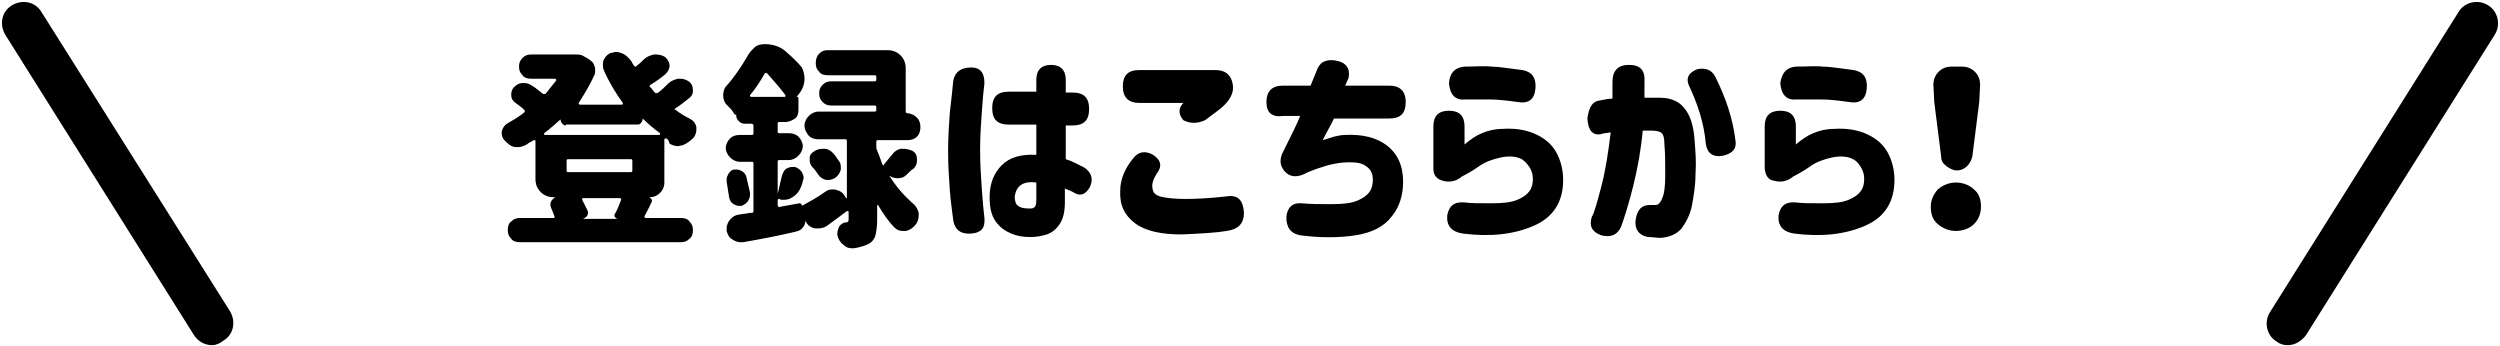
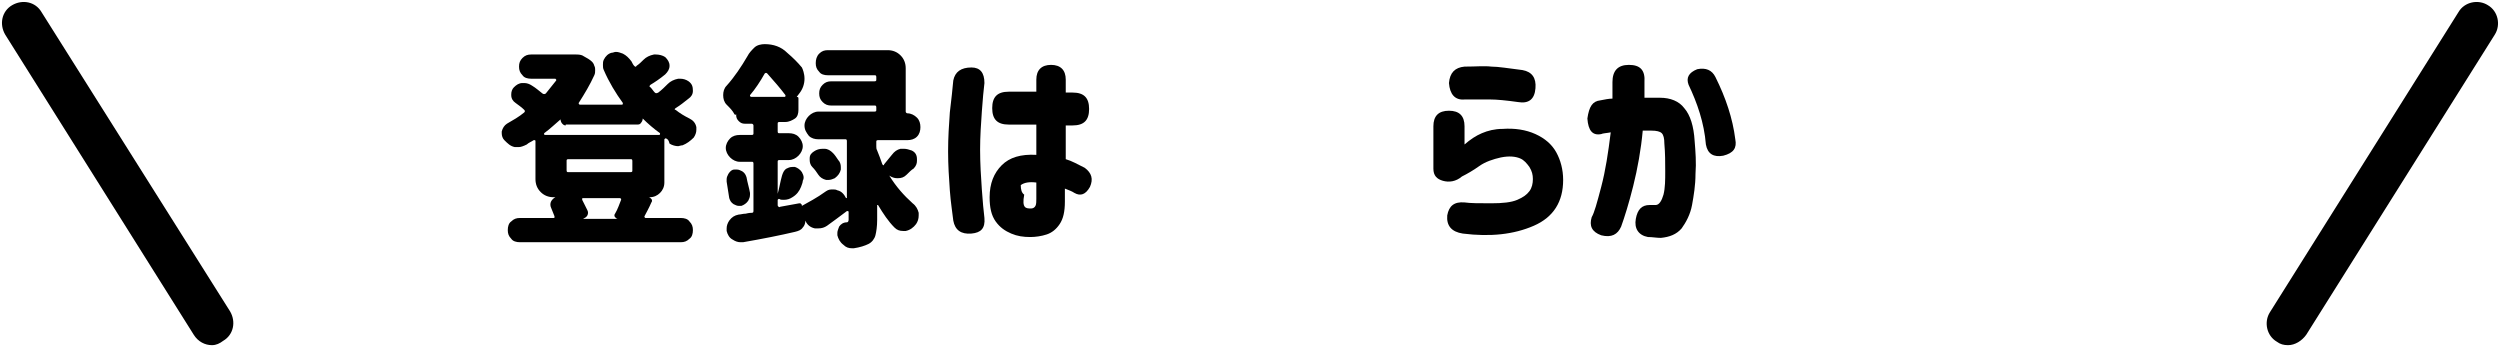
<svg xmlns="http://www.w3.org/2000/svg" version="1.1" id="txt_x5F_21" x="0px" y="0px" width="289px" height="40px" viewBox="0 0 289 40" style="enable-background:new 0 0 289 40;" xml:space="preserve">
  <g>
    <g>
      <path d="M77,16c0,0-0.1,0-0.1,0c0,0-0.1,0.1-0.1,0.1v5c0,0.5-0.2,0.9-0.5,1.2c-0.3,0.3-0.7,0.5-1.2,0.5H75c0.1,0,0.2,0.1,0.3,0.2    c0.1,0.1,0.1,0.3,0,0.4c-0.3,0.7-0.6,1.2-0.8,1.6c0,0,0,0.1,0,0.1s0.1,0.1,0.1,0.1h4.1c0.4,0,0.8,0.1,1,0.4c0.3,0.3,0.4,0.6,0.4,1    c0,0.4-0.1,0.8-0.4,1c-0.3,0.3-0.6,0.4-1,0.4H60.1c-0.4,0-0.8-0.1-1-0.4c-0.3-0.3-0.4-0.6-0.4-1c0-0.4,0.1-0.8,0.4-1    c0.3-0.3,0.6-0.4,1-0.4h3.9c0.1,0,0.1,0,0.1-0.1c0,0,0-0.1,0-0.1c-0.1-0.3-0.3-0.7-0.4-1c-0.1-0.2-0.1-0.5,0-0.7    c0.1-0.2,0.3-0.4,0.5-0.5c0,0,0,0,0,0H64c-0.6,0-1.1-0.2-1.5-0.6s-0.6-0.9-0.6-1.5v-4.4c0,0,0-0.1-0.1-0.1s-0.1,0-0.1,0    c-0.3,0.2-0.6,0.3-0.8,0.5C60.5,16.9,60.2,17,60,17c-0.1,0-0.3,0-0.5,0c-0.5-0.1-0.8-0.4-1.2-0.8c-0.2-0.2-0.3-0.5-0.3-0.8    c0-0.1,0-0.2,0-0.2c0.1-0.4,0.3-0.7,0.6-0.9c0.7-0.4,1.4-0.8,2-1.3c0.1-0.1,0.1-0.2,0-0.3c-0.3-0.3-0.6-0.5-1-0.8    c-0.3-0.2-0.5-0.5-0.5-0.9c0,0,0-0.1,0-0.1c0-0.3,0.1-0.6,0.3-0.8c0.3-0.3,0.6-0.5,1-0.5c0.1,0,0.2,0,0.2,0c0.3,0,0.6,0.1,0.9,0.3    c0.5,0.3,0.8,0.6,1.2,0.9c0.1,0.1,0.3,0.1,0.4,0c0.4-0.5,0.8-1,1.2-1.5c0,0,0-0.1,0-0.1s-0.1-0.1-0.1-0.1h-2.8    c-0.4,0-0.8-0.1-1-0.4c-0.3-0.3-0.4-0.6-0.4-1s0.1-0.7,0.4-1c0.3-0.3,0.6-0.4,1-0.4h4.7c0,0,0.1,0,0.1,0c0.1,0,0.2,0,0.4,0    c0.2,0,0.4,0,0.7,0.1l0.7,0.4c0.3,0.2,0.6,0.4,0.7,0.8c0.1,0.2,0.1,0.3,0.1,0.5c0,0.2,0,0.4-0.1,0.6c-0.5,1.1-1.1,2.1-1.8,3.2    c0,0,0,0.1,0,0.1c0,0,0.1,0.1,0.1,0.1h4.9c0,0,0.1,0,0.1-0.1s0-0.1,0-0.1c-0.8-1.1-1.6-2.4-2.2-3.8c-0.1-0.2-0.1-0.4-0.1-0.6    s0-0.4,0.1-0.6c0.2-0.4,0.5-0.7,0.9-0.8c0.2,0,0.3-0.1,0.5-0.1c0.3,0,0.5,0.1,0.8,0.2c0.4,0.2,0.7,0.5,1,0.9    c0.1,0.2,0.2,0.4,0.3,0.5c0.1,0.1,0.2,0.2,0.3,0c0.3-0.2,0.5-0.4,0.8-0.7c0.3-0.3,0.7-0.5,1.2-0.6c0.1,0,0.1,0,0.2,0    c0.4,0,0.8,0.1,1.1,0.3c0.3,0.3,0.5,0.6,0.5,1c0,0.4-0.2,0.7-0.5,1c-0.6,0.5-1.2,0.9-1.7,1.2c-0.1,0.1-0.2,0.2,0,0.3    c0.2,0.2,0.3,0.4,0.5,0.6c0.1,0.1,0.2,0.1,0.4,0c0.4-0.3,0.8-0.7,1.1-1c0.3-0.3,0.7-0.5,1.2-0.6c0.1,0,0.2,0,0.2,0    c0.4,0,0.7,0.1,1,0.3c0.4,0.3,0.5,0.6,0.5,1.1c0,0.4-0.2,0.7-0.5,0.9c-0.5,0.4-1,0.8-1.5,1.1c0,0-0.1,0.1-0.1,0.1    c0,0.1,0,0.1,0.1,0.1c0.5,0.4,1,0.7,1.6,1c0.4,0.2,0.7,0.5,0.8,1c0,0.1,0,0.2,0,0.3c0,0.3-0.1,0.6-0.3,0.9    c-0.4,0.4-0.8,0.7-1.3,0.9c-0.2,0-0.4,0.1-0.5,0.1c-0.3,0-0.7-0.1-1-0.3C77.3,16.2,77.2,16.1,77,16z M65.4,14.5    c-0.2,0-0.3-0.1-0.4-0.2s-0.2-0.3-0.2-0.5c0,0,0,0,0,0c0,0,0,0,0,0c-0.6,0.5-1.2,1.1-1.9,1.6c0,0,0,0,0,0.1c0,0,0,0.1,0.1,0.1    h13.2c0,0,0.1,0,0.1-0.1c0,0,0-0.1,0-0.1c-0.7-0.5-1.4-1.1-2-1.7c0,0,0,0,0,0c0,0,0,0,0,0c0,0.2-0.1,0.4-0.2,0.5    c-0.1,0.2-0.3,0.2-0.5,0.2H65.4z M73.1,18.6c0-0.2-0.1-0.2-0.2-0.2h-7.2c-0.2,0-0.2,0.1-0.2,0.2v1.1c0,0.2,0.1,0.2,0.2,0.2h7.2    c0.2,0,0.2-0.1,0.2-0.2V18.6z M71.4,25.3L71.4,25.3c-0.1,0-0.2-0.1-0.3-0.2c-0.1-0.1-0.1-0.3,0-0.4c0.3-0.5,0.5-1.1,0.7-1.6    c0,0,0-0.1,0-0.1c0,0-0.1-0.1-0.1-0.1h-4.3c-0.1,0-0.1,0-0.1,0.1s0,0.1,0,0.1c0.2,0.4,0.4,0.8,0.6,1.2c0.1,0.2,0.1,0.4,0,0.6    c-0.1,0.2-0.3,0.3-0.5,0.4c0,0,0,0,0,0c0,0,0,0,0,0H71.4z" />
      <path d="M104.8,20.2c-0.3,0.3-0.6,0.4-1,0.4c0,0-0.1,0-0.1,0c-0.3,0-0.6-0.1-0.9-0.3c0,0,0,0,0,0c0,0,0,0,0,0    c0.8,1.3,1.7,2.3,2.7,3.2c0.4,0.3,0.6,0.7,0.7,1.1c0,0.1,0,0.2,0,0.3c0,0.4-0.1,0.7-0.3,1c-0.3,0.4-0.7,0.7-1.2,0.8    c-0.1,0-0.2,0-0.3,0c-0.4,0-0.7-0.1-1-0.4c-0.7-0.7-1.3-1.6-1.9-2.6c0,0,0,0-0.1,0c0,0,0,0,0,0.1v1.6c0,0.8-0.1,1.4-0.2,1.8    c-0.1,0.4-0.4,0.8-0.8,1c-0.4,0.2-1,0.4-1.7,0.5c-0.1,0-0.1,0-0.2,0c-0.4,0-0.7-0.1-1-0.4c-0.4-0.3-0.6-0.7-0.7-1.1    c0-0.1,0-0.2,0-0.3c0-0.2,0.1-0.4,0.2-0.7c0.2-0.3,0.5-0.5,0.9-0.5c0.1,0,0.2-0.1,0.2-0.3v-0.9c0,0,0-0.1-0.1-0.1s-0.1,0-0.1,0    c-0.8,0.6-1.6,1.2-2.3,1.7c-0.3,0.2-0.6,0.3-1,0.3c-0.1,0-0.3,0-0.4,0c-0.5-0.1-0.9-0.4-1.1-0.9l0-0.1c0,0,0,0,0,0c0,0,0,0,0,0    c0,0,0,0.1,0,0.1c0,0.3-0.1,0.6-0.3,0.8c-0.2,0.3-0.5,0.4-0.9,0.5c-1.7,0.4-3.7,0.8-6,1.2c-0.1,0-0.2,0-0.3,0    c-0.3,0-0.6-0.1-0.9-0.3c-0.4-0.2-0.6-0.6-0.7-1c0-0.1,0-0.2,0-0.3c0-0.3,0.1-0.6,0.3-0.9c0.3-0.4,0.6-0.6,1.1-0.7    c0.2,0,0.5-0.1,0.8-0.1c0.4-0.1,0.6-0.1,0.7-0.1c0.2,0,0.2-0.1,0.2-0.3v-5.4c0-0.2-0.1-0.2-0.2-0.2h-1.4c-0.4,0-0.8-0.2-1.1-0.5    c-0.3-0.3-0.5-0.7-0.5-1.1c0-0.4,0.2-0.8,0.5-1.1c0.3-0.3,0.7-0.4,1.1-0.4h1.4c0.2,0,0.2-0.1,0.2-0.2v-0.9c0-0.1-0.1-0.2-0.2-0.2    h-0.8c-0.3,0-0.5-0.1-0.7-0.3c-0.2-0.2-0.3-0.4-0.3-0.7v-0.1c-0.1,0.1-0.1,0.1-0.2,0c-0.2-0.4-0.5-0.7-0.9-1.1    c-0.3-0.3-0.4-0.7-0.4-1.1c0-0.4,0.1-0.8,0.4-1.1c0.9-1,1.7-2.2,2.4-3.4c0.2-0.4,0.5-0.7,0.8-1s0.8-0.4,1.2-0.4c1,0,1.9,0.3,2.6,1    c0.7,0.6,1.2,1.1,1.7,1.7C92.8,8,93,8.5,93,9.1c0,0.6-0.2,1.2-0.6,1.7l-0.3,0.4c0.2,0,0.2,0.1,0.2,0.2v1.3c0,0.4-0.1,0.8-0.4,1    s-0.7,0.4-1.1,0.4h-0.7c-0.2,0-0.2,0.1-0.2,0.2v0.9c0,0.2,0.1,0.2,0.2,0.2h1.1c0.4,0,0.8,0.1,1.1,0.4c0.3,0.3,0.5,0.7,0.5,1.1    c0,0.4-0.2,0.8-0.5,1.1c-0.3,0.3-0.7,0.5-1.1,0.5h-1.1c-0.2,0-0.2,0.1-0.2,0.2v3.7c0,0,0,0,0,0s0,0,0,0c0.2-0.7,0.3-1.4,0.5-2.1    c0.1-0.3,0.2-0.6,0.5-0.8c0.2-0.1,0.4-0.2,0.7-0.2c0.1,0,0.2,0,0.3,0c0.3,0.1,0.6,0.3,0.8,0.6c0.1,0.2,0.2,0.4,0.2,0.6    c0,0.1,0,0.2-0.1,0.4c0,0.2-0.1,0.4-0.2,0.7c-0.2,0.5-0.5,0.9-1,1.2c-0.3,0.2-0.6,0.3-1,0.3c-0.2,0-0.4,0-0.5-0.1c0,0-0.1,0-0.1,0    s-0.1,0.1-0.1,0.1v0.6c0,0.1,0,0.1,0.1,0.2c0,0,0.1,0.1,0.2,0l2.2-0.4c0.1,0,0.2,0,0.2,0.1c0.1,0,0.1,0.1,0.1,0.2c0,0,0,0,0,0    c0.7-0.4,1.7-0.9,2.8-1.7c0.3-0.2,0.5-0.2,0.8-0.2c0.2,0,0.3,0,0.5,0.1c0.5,0.1,0.8,0.5,1,0.9c0,0,0.1,0,0.1,0v-6.6    c0-0.2-0.1-0.2-0.2-0.2h-3.1c-0.4,0-0.8-0.1-1.1-0.4C93.2,15.3,93,15,93,14.5c0-0.4,0.2-0.8,0.5-1.1c0.3-0.3,0.7-0.5,1.1-0.5h6.5    c0.2,0,0.2-0.1,0.2-0.2v-0.3c0-0.2-0.1-0.2-0.2-0.2h-5c-0.4,0-0.7-0.1-1-0.4c-0.3-0.3-0.4-0.6-0.4-1c0-0.4,0.1-0.7,0.4-1    s0.6-0.4,1-0.4h5c0.2,0,0.2-0.1,0.2-0.2V8.9c0-0.2-0.1-0.2-0.2-0.2h-5.4c-0.4,0-0.8-0.1-1-0.4c-0.3-0.3-0.4-0.6-0.4-1    c0-0.4,0.1-0.8,0.4-1.1s0.6-0.4,1-0.4h6.9c0.6,0,1.1,0.2,1.5,0.6s0.6,0.9,0.6,1.5v5c0,0.1,0.1,0.2,0.2,0.2h0    c0.4,0,0.8,0.2,1.1,0.5c0.3,0.3,0.4,0.7,0.4,1.1c0,0.4-0.1,0.8-0.4,1.1s-0.7,0.4-1.1,0.4h-3.4c-0.2,0-0.2,0.1-0.2,0.2v0.5    c0,0.2,0,0.3,0.1,0.5c0.2,0.5,0.4,1,0.6,1.6c0,0,0.1,0.1,0.1,0.1c0.1,0,0.1,0,0.1-0.1c0.3-0.4,0.6-0.7,0.9-1.1    c0.3-0.4,0.6-0.6,1-0.7c0.1,0,0.3,0,0.4,0c0.3,0,0.6,0.1,0.9,0.2c0.4,0.2,0.6,0.5,0.6,1c0,0.1,0,0.1,0,0.2c0,0.3-0.1,0.6-0.4,0.9    C105.4,19.6,105.1,19.9,104.8,20.2z M84,21c0-0.1,0-0.2,0-0.3c0-0.2,0.1-0.4,0.2-0.6c0.2-0.3,0.4-0.5,0.7-0.5c0.1,0,0.2,0,0.3,0    c0.2,0,0.4,0.1,0.6,0.2c0.3,0.2,0.4,0.4,0.5,0.7c0.1,0.6,0.3,1.2,0.4,1.8c0,0.1,0,0.2,0,0.2c0,0.3-0.1,0.5-0.2,0.7    c-0.2,0.3-0.5,0.5-0.8,0.6c-0.1,0-0.2,0-0.3,0c-0.2,0-0.4-0.1-0.6-0.2c-0.3-0.2-0.4-0.4-0.5-0.7C84.2,22.3,84.1,21.7,84,21z     M86.7,11c0,0,0,0.1,0,0.1c0,0,0.1,0.1,0.1,0.1h3.9c0,0,0.1,0,0.1-0.1c0,0,0-0.1,0-0.1c-0.6-0.8-1.3-1.6-2.1-2.5    c-0.1-0.1-0.2-0.1-0.3,0C87.9,9.4,87.3,10.3,86.7,11z M96.9,18.5c0.2,0.2,0.3,0.5,0.3,0.8c0,0.1,0,0.2,0,0.3    c-0.1,0.4-0.3,0.7-0.7,1c-0.2,0.1-0.5,0.2-0.7,0.2c-0.1,0-0.2,0-0.3,0c-0.4-0.1-0.7-0.3-0.9-0.6c-0.2-0.3-0.4-0.6-0.7-0.9    c-0.2-0.2-0.3-0.5-0.3-0.8c0-0.1,0-0.1,0-0.2c0-0.4,0.2-0.6,0.5-0.8s0.6-0.3,1-0.3c0.1,0,0.1,0,0.2,0c0.4,0,0.7,0.2,1,0.5    C96.5,17.9,96.7,18.2,96.9,18.5z" />
-       <path d="M110.2,9.3c0.2-1,0.9-1.5,2.1-1.5c1,0,1.5,0.6,1.5,1.8c-0.1,0.8-0.2,1.9-0.3,3.3c-0.1,1.4-0.2,2.9-0.2,4.4    c0,1.6,0.1,3.2,0.2,4.6c0.1,1.4,0.2,2.5,0.3,3.3c0.1,1.2-0.4,1.7-1.5,1.8c-1.2,0.1-1.9-0.4-2.1-1.5c-0.1-0.9-0.3-2.1-0.4-3.5    c-0.1-1.4-0.2-2.9-0.2-4.5v0c0-1.6,0.1-3.1,0.2-4.5C110,11.4,110.1,10.3,110.2,9.3z M119.8,10.7V9.2c0-1.1,0.6-1.7,1.7-1.7    c1.1,0,1.7,0.6,1.7,1.7v1.5h0.8c1.3,0,1.9,0.6,1.9,1.9c0,1.3-0.6,1.9-1.9,1.9h-0.8v3.9c0.7,0.2,1.4,0.6,2.2,1    c0.8,0.6,1,1.3,0.6,2.2c-0.5,0.9-1.1,1.1-1.8,0.7c-0.3-0.2-0.6-0.3-1.1-0.5v1.5c0,1.2-0.2,2-0.6,2.6s-0.9,1-1.5,1.2    c-0.6,0.2-1.3,0.3-1.9,0.3c-0.8,0-1.5-0.1-2.2-0.4c-0.7-0.3-1.3-0.7-1.8-1.4s-0.7-1.6-0.7-2.8c0-1.6,0.5-2.8,1.4-3.7    c0.9-0.9,2.2-1.3,4-1.2v-3.5h-3.2c-1.3,0-1.9-0.6-1.9-1.9c0-1.3,0.6-1.9,1.9-1.9H119.8z M119.2,24.1c0.2,0,0.4-0.1,0.5-0.3    s0.1-0.5,0.1-0.8v-1.9c-0.8-0.1-1.4,0-1.8,0.3c-0.4,0.3-0.6,0.7-0.7,1.3c0,0.5,0.1,0.9,0.4,1.1C118.1,24.1,118.6,24.1,119.2,24.1z    " />
-       <path d="M131,18.3c0.6-0.8,1.4-0.9,2.3-0.4c0.9,0.6,1.1,1.3,0.4,2.2c-0.3,0.5-0.5,0.9-0.5,1.4c0,0.3,0.1,0.6,0.2,0.8    c0.2,0.2,0.5,0.4,1.1,0.5c0.5,0.1,1.4,0.2,2.6,0.2c1.3,0,2.9-0.1,4.7-0.3c1.3-0.2,1.9,0.4,2,1.9c0,1.2-0.6,1.9-2,2.1    c-1.2,0.2-2.9,0.3-5.2,0.4c-2.4,0-4.2-0.4-5.4-1.3s-1.8-2.1-1.7-3.8C129.5,20.8,130,19.5,131,18.3z M140.5,8.1    c1.1,0,1.8,0.5,2,1.6c0.2,1-0.3,2-1.6,3l-1.6,1.2c-0.9,0.4-1.7,0.4-2.5,0c-0.6-0.7-0.6-1.4,0-2h-5.1c-1.2,0-1.9-0.6-1.9-1.9    c0-1.3,0.6-1.9,1.9-1.9H140.5z" />
-       <path d="M146.4,11.8c0-1.2,0.6-1.9,1.9-1.9h3.2l0.7-1.7c0.3-1,1.1-1.4,2.2-1.2c1.2,0.2,1.7,0.9,1.5,2l-0.4,0.9h5.1    c1.2,0,1.9,0.6,1.9,1.9c0,1.3-0.6,1.9-1.9,1.9h-6.4c-0.2,0.5-0.7,1.3-1.3,2.5c0.4-0.1,0.9-0.3,1.3-0.4c0.4-0.1,0.9-0.2,1.3-0.2    c2-0.1,3.6,0.3,4.8,1.2c1.2,0.9,1.9,2.3,1.9,4.2c0,1.5-0.4,2.9-1.3,4c-0.9,1.2-2.3,1.9-4.2,2.2c-1.9,0.3-4.1,0.3-6.4,0    c-1.1-0.2-1.6-0.9-1.6-2.1c0.1-1.1,0.7-1.7,1.8-1.6c0.9,0.1,2.1,0.1,3.4,0.1c1.3,0,2.3-0.1,3-0.4c0.7-0.3,1.1-0.6,1.4-1    c0.3-0.4,0.4-0.9,0.4-1.4c0-0.7-0.2-1.2-0.8-1.6c-0.5-0.4-1.4-0.5-2.7-0.4c-1.2,0.1-2.5,0.5-4,1.1c-1.2,0.7-2.1,0.6-2.7-0.1    c-0.5-0.6-0.6-1.2-0.3-2c1.1-2.2,1.8-3.6,2.1-4.4h-1.9C147,13.6,146.4,13,146.4,11.8L146.4,11.8z" />
+       <path d="M110.2,9.3c0.2-1,0.9-1.5,2.1-1.5c1,0,1.5,0.6,1.5,1.8c-0.1,0.8-0.2,1.9-0.3,3.3c-0.1,1.4-0.2,2.9-0.2,4.4    c0,1.6,0.1,3.2,0.2,4.6c0.1,1.4,0.2,2.5,0.3,3.3c0.1,1.2-0.4,1.7-1.5,1.8c-1.2,0.1-1.9-0.4-2.1-1.5c-0.1-0.9-0.3-2.1-0.4-3.5    c-0.1-1.4-0.2-2.9-0.2-4.5v0c0-1.6,0.1-3.1,0.2-4.5C110,11.4,110.1,10.3,110.2,9.3z M119.8,10.7V9.2c0-1.1,0.6-1.7,1.7-1.7    c1.1,0,1.7,0.6,1.7,1.7v1.5h0.8c1.3,0,1.9,0.6,1.9,1.9c0,1.3-0.6,1.9-1.9,1.9h-0.8v3.9c0.7,0.2,1.4,0.6,2.2,1    c0.8,0.6,1,1.3,0.6,2.2c-0.5,0.9-1.1,1.1-1.8,0.7c-0.3-0.2-0.6-0.3-1.1-0.5v1.5c0,1.2-0.2,2-0.6,2.6s-0.9,1-1.5,1.2    c-0.6,0.2-1.3,0.3-1.9,0.3c-0.8,0-1.5-0.1-2.2-0.4c-0.7-0.3-1.3-0.7-1.8-1.4s-0.7-1.6-0.7-2.8c0-1.6,0.5-2.8,1.4-3.7    c0.9-0.9,2.2-1.3,4-1.2v-3.5h-3.2c-1.3,0-1.9-0.6-1.9-1.9c0-1.3,0.6-1.9,1.9-1.9H119.8z M119.2,24.1c0.2,0,0.4-0.1,0.5-0.3    s0.1-0.5,0.1-0.8v-1.9c-0.8-0.1-1.4,0-1.8,0.3c0,0.5,0.1,0.9,0.4,1.1C118.1,24.1,118.6,24.1,119.2,24.1z    " />
      <path d="M165.7,19.5v-4.9c0-1.2,0.6-1.8,1.8-1.8c1.2,0,1.8,0.6,1.8,1.8v2.1c0.7-0.6,1.3-1,2-1.3c0.7-0.3,1.5-0.5,2.4-0.5    c1.4-0.1,2.7,0.1,3.8,0.6c1.1,0.5,1.9,1.2,2.4,2.1s0.8,2,0.8,3.2c0,2.5-1.1,4.3-3.4,5.3s-5,1.3-8.2,0.9c-1.3-0.2-1.9-0.9-1.8-2.1    c0.2-1.1,0.8-1.6,2-1.5c0.7,0.1,1.7,0.1,3.1,0.1c1.3,0,2.3-0.1,3-0.4c0.7-0.3,1.1-0.6,1.4-1s0.4-0.9,0.4-1.4    c0-0.5-0.1-0.9-0.4-1.4c-0.3-0.4-0.6-0.8-1.1-1c-0.5-0.2-1.2-0.3-2.2-0.1c-0.9,0.2-1.8,0.5-2.5,1c-0.7,0.5-1.4,0.9-2,1.2    c-0.7,0.6-1.5,0.7-2.2,0.5S165.7,20.3,165.7,19.5z M169.3,7.7c1.3,0,2.3-0.1,3.1,0c0.8,0,2,0.2,3.6,0.4c1.1,0.2,1.6,0.9,1.5,2.1    c-0.1,1.3-0.8,1.8-2,1.6c-1.4-0.2-2.5-0.3-3.2-0.3c-0.8,0-1.8,0-3,0c-1.1,0.1-1.7-0.6-1.8-1.9C167.6,8.4,168.2,7.8,169.3,7.7z" />
      <path d="M185,11.6c0.5-0.1,1-0.2,1.4-0.2c0-1,0-1.6,0-1.9c0-1.3,0.6-2,1.9-2c1.3,0,1.9,0.6,1.8,2c0,0.3,0,0.9,0,1.8    c0.2,0,0.3,0,0.5,0c0.2,0,0.4,0,0.7,0s0.5,0,0.6,0c1.2,0,2.2,0.4,2.8,1.2c0.7,0.8,1.1,2.1,1.2,3.8c0.1,1.2,0.2,2.5,0.1,3.8    c0,1.3-0.2,2.5-0.4,3.6c-0.2,1.1-0.7,2-1.2,2.7c-0.6,0.7-1.4,1-2.4,1.1c-0.5,0-1-0.1-1.5-0.1c-1.1-0.2-1.6-1-1.4-2.1    c0.2-1.1,0.7-1.6,1.6-1.6c0.2,0,0.5,0,0.7,0c0.4,0,0.7-0.5,0.9-1.2c0.2-0.8,0.2-1.7,0.2-2.7s0-2.1-0.1-3.2c0-0.6-0.1-1-0.3-1.2    s-0.6-0.3-1.2-0.3c-0.2,0-0.4,0-0.5,0c-0.1,0-0.3,0-0.5,0c-0.2,2.2-0.6,4.4-1.1,6.4c-0.5,2-1,3.6-1.4,4.7c-0.4,0.9-1.1,1.3-2.3,1    c-1.1-0.4-1.4-1.1-1.1-2.1c0.3-0.5,0.6-1.6,1.1-3.5s0.8-3.9,1.1-6.3c-0.5,0.1-0.9,0.1-1.1,0.2c-1,0.2-1.5-0.4-1.6-1.8    C183.7,12.3,184.1,11.7,185,11.6z M195.2,9.8c-0.3-0.8,0-1.4,1-1.8c1-0.2,1.7,0.1,2.1,0.9c1.2,2.4,2,4.8,2.3,7.2    c0.2,1-0.2,1.6-1.4,1.9c-1.1,0.2-1.8-0.2-2-1.3C197,14.2,196.2,11.9,195.2,9.8z" />
-       <path d="M204,19.5v-4.9c0-1.2,0.6-1.8,1.8-1.8c1.2,0,1.8,0.6,1.8,1.8v2.1c0.7-0.6,1.3-1,2-1.3c0.7-0.3,1.5-0.5,2.4-0.5    c1.4-0.1,2.7,0.1,3.8,0.6c1.1,0.5,1.9,1.2,2.4,2.1s0.8,2,0.8,3.2c0,2.5-1.1,4.3-3.4,5.3c-2.3,1-5,1.3-8.2,0.9    c-1.3-0.2-1.9-0.9-1.8-2.1c0.2-1.1,0.8-1.6,2-1.5c0.7,0.1,1.7,0.1,3.1,0.1c1.3,0,2.3-0.1,3-0.4c0.7-0.3,1.1-0.6,1.4-1    s0.4-0.9,0.4-1.4c0-0.5-0.1-0.9-0.4-1.4s-0.6-0.8-1.1-1c-0.5-0.2-1.2-0.3-2.2-0.1c-0.9,0.2-1.8,0.5-2.5,1c-0.7,0.5-1.4,0.9-2,1.2    c-0.7,0.6-1.5,0.7-2.2,0.5C204.4,20.8,204.1,20.3,204,19.5z M207.6,7.7c1.3,0,2.3-0.1,3.1,0c0.8,0,2,0.2,3.6,0.4    c1.1,0.2,1.6,0.9,1.5,2.1c-0.1,1.3-0.8,1.8-2,1.6c-1.4-0.2-2.4-0.3-3.2-0.3c-0.8,0-1.8,0-3,0c-1.1,0.1-1.7-0.6-1.8-1.9    C206,8.4,206.5,7.8,207.6,7.7z" />
-       <path d="M223.2,23.9c0-0.8,0.3-1.4,0.8-2c0.6-0.5,1.3-0.8,2.1-0.8s1.6,0.3,2.1,0.8c0.6,0.5,0.8,1.2,0.8,2c0,0.8-0.3,1.5-0.8,2    s-1.3,0.8-2.1,0.8s-1.5-0.3-2.1-0.8S223.2,24.7,223.2,23.9z M224.4,18.1l-0.8-6.3l-0.1-2c0-0.6,0.2-1.1,0.6-1.5    c0.4-0.4,0.9-0.6,1.5-0.6h1.2c0.6,0,1.1,0.2,1.5,0.6c0.4,0.4,0.6,0.9,0.6,1.5l-0.1,2l-0.8,6.3c-0.1,0.4-0.3,0.8-0.6,1.1    c-0.3,0.3-0.7,0.5-1.2,0.5c-0.4,0-0.8-0.2-1.2-0.5C224.6,18.9,224.4,18.6,224.4,18.1z" />
    </g>
    <path d="M24.5,39.9c-0.8,0-1.6-0.4-2.1-1.2L0.6,4c-0.7-1.2-0.4-2.7,0.8-3.4c1.2-0.7,2.7-0.4,3.4,0.8L26.6,36   c0.7,1.2,0.4,2.7-0.8,3.4C25.4,39.7,25,39.9,24.5,39.9z" />
    <path d="M264.5,39.9c-0.5,0-0.9-0.1-1.3-0.4c-1.2-0.7-1.5-2.3-0.8-3.4l21.8-34.7c0.7-1.2,2.3-1.5,3.4-0.8c1.2,0.7,1.5,2.3,0.8,3.4   l-21.8,34.7C266.1,39.4,265.3,39.9,264.5,39.9z" />
  </g>
</svg>